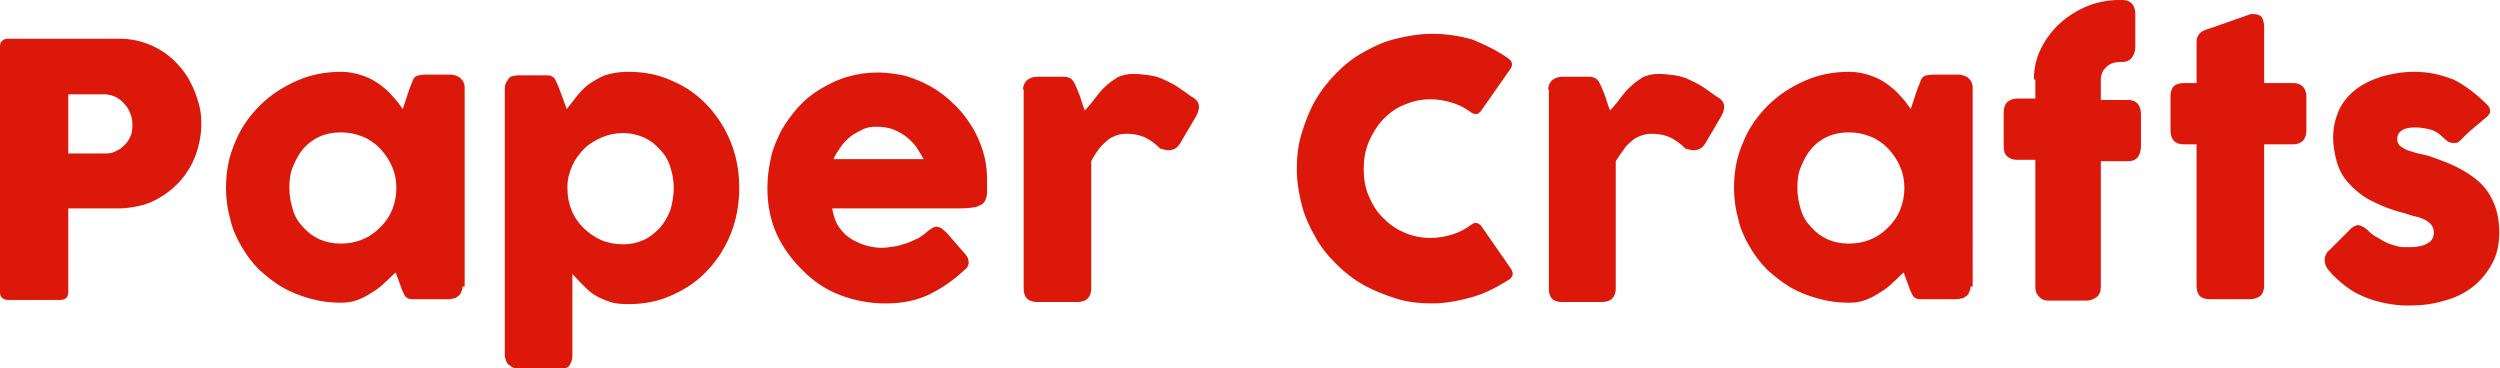
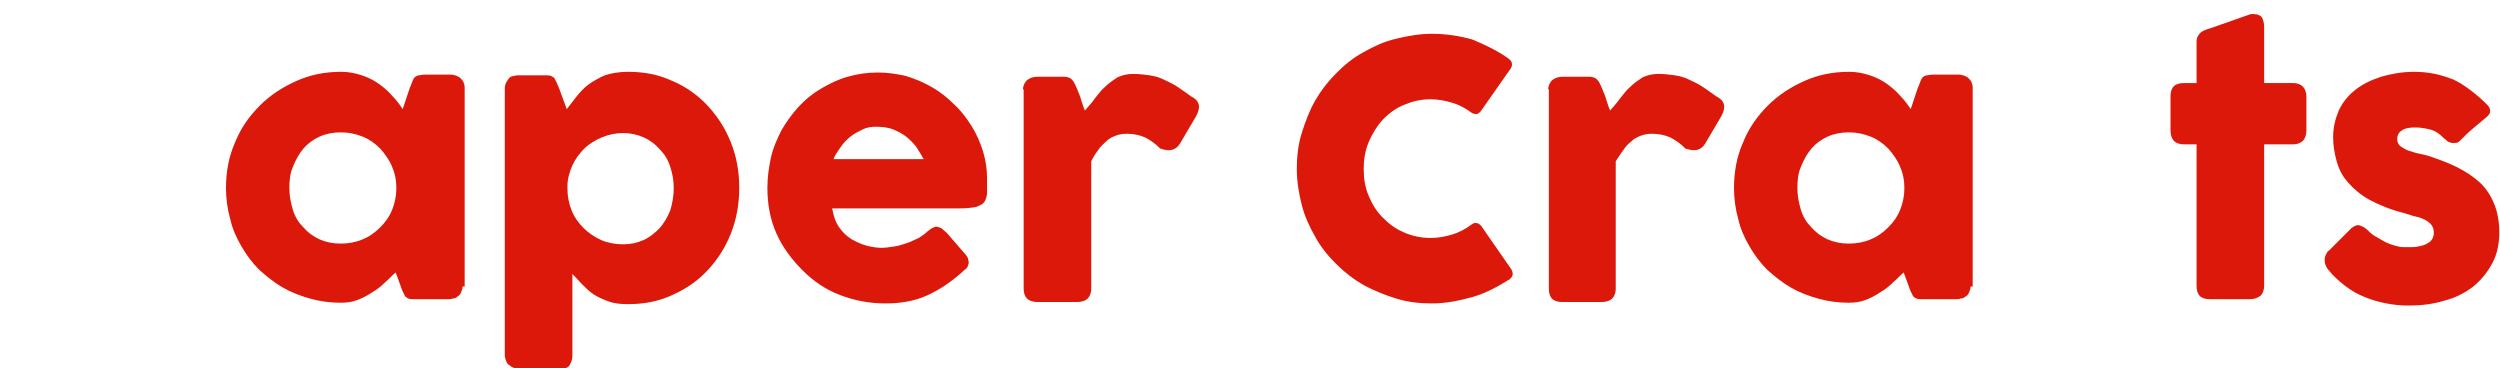
<svg xmlns="http://www.w3.org/2000/svg" version="1.1" id="レイヤー_1" x="0px" y="0px" viewBox="0 0 355.1 52.3" style="enable-background:new 0 0 355.1 52.3;" xml:space="preserve">
  <style type="text/css">
	.st0{fill:#DB1809;}
</style>
  <g>
-     <path class="st0" d="M0,6.6C0,6.2,0.1,6,0.3,5.8c0.2-0.2,0.5-0.3,0.8-0.3h16c1.2,0,2.2,0.2,3.2,0.5c1,0.3,2,0.8,2.8,1.3   c0.9,0.6,1.6,1.2,2.3,2s1.3,1.6,1.7,2.5c0.5,0.9,0.8,1.8,1.1,2.8s0.4,2,0.4,3c0,1.5-0.3,3-0.8,4.4c-0.5,1.4-1.3,2.7-2.3,3.8   c-1,1.1-2.2,2-3.6,2.7c-1.4,0.7-3,1-4.7,1.1H9.7v11.9c0,0.7-0.4,1.1-1.1,1.1H1.1c-0.3,0-0.6-0.1-0.8-0.3C0.1,42.1,0,41.9,0,41.5   V6.6z M18.8,17.6c0-0.5-0.1-1-0.3-1.5s-0.4-0.9-0.8-1.3c-0.3-0.4-0.7-0.7-1.2-1c-0.5-0.2-1-0.4-1.6-0.4H9.7v8.4H15   c0.6,0,1.1-0.1,1.6-0.4c0.5-0.2,0.9-0.6,1.2-0.9s0.6-0.8,0.8-1.3S18.8,18.1,18.8,17.6z" />
    <path class="st0" d="M65.7,40.7c0,0.3-0.1,0.6-0.2,0.8c-0.1,0.3-0.3,0.5-0.5,0.6c-0.2,0.2-0.4,0.3-0.7,0.3   c-0.2,0.1-0.5,0.1-0.6,0.1h-4.9c-0.3,0-0.6,0-0.8-0.1c-0.2-0.1-0.4-0.2-0.5-0.4c-0.1-0.2-0.2-0.4-0.3-0.6c-0.1-0.2-0.2-0.5-0.3-0.8   l-0.7-1.9c-0.5,0.4-0.9,0.9-1.5,1.4c-0.5,0.5-1.1,1-1.8,1.4c-0.6,0.4-1.3,0.8-2.1,1.1c-0.8,0.3-1.5,0.4-2.4,0.4   c-1.5,0-3-0.2-4.4-0.6c-1.4-0.4-2.7-0.9-3.9-1.6c-1.2-0.7-2.3-1.6-3.3-2.5c-1-1-1.8-2.1-2.5-3.3c-0.7-1.2-1.3-2.5-1.6-3.9   c-0.4-1.4-0.6-2.9-0.6-4.4c0-2.3,0.4-4.5,1.3-6.5c0.8-2,2-3.7,3.5-5.2c1.5-1.5,3.2-2.6,5.2-3.5s4.1-1.3,6.4-1.3c1,0,2,0.2,2.9,0.5   c0.9,0.3,1.7,0.7,2.4,1.2c0.7,0.5,1.4,1.1,1.9,1.7c0.6,0.6,1.1,1.3,1.5,1.9l1-3c0.2-0.4,0.3-0.8,0.4-1s0.2-0.5,0.4-0.6   s0.3-0.2,0.5-0.2c0.2,0,0.4-0.1,0.8-0.1h3.7c0.2,0,0.4,0,0.6,0.1c0.2,0,0.5,0.2,0.7,0.3c0.2,0.2,0.4,0.4,0.5,0.6   c0.1,0.2,0.2,0.5,0.2,0.8V40.7z M41.1,26.7c0,1.1,0.2,2.1,0.5,3.1c0.3,1,0.8,1.8,1.5,2.5c0.6,0.7,1.4,1.3,2.3,1.7   c0.9,0.4,1.9,0.6,3,0.6c1.1,0,2.2-0.2,3.1-0.6c1-0.4,1.8-1,2.5-1.7c0.7-0.7,1.3-1.5,1.7-2.5c0.4-1,0.6-2,0.6-3.1   c0-1.1-0.2-2.1-0.6-3c-0.4-1-1-1.8-1.7-2.6c-0.7-0.7-1.5-1.3-2.5-1.7c-1-0.4-2-0.6-3.1-0.6c-1.1,0-2.1,0.2-3,0.6   c-0.9,0.4-1.7,1-2.3,1.7c-0.6,0.7-1.1,1.6-1.5,2.6C41.2,24.6,41.1,25.7,41.1,26.7z" />
    <path class="st0" d="M72.3,11.1c0.2-0.2,0.4-0.3,0.7-0.3c0.2-0.1,0.5-0.1,0.7-0.1h3.8c0.3,0,0.6,0,0.8,0.1c0.2,0.1,0.4,0.2,0.5,0.4   s0.2,0.4,0.3,0.6s0.2,0.5,0.3,0.7l1.1,3c0.5-0.6,0.9-1.2,1.4-1.8s1-1.2,1.7-1.7s1.4-0.9,2.3-1.3c0.9-0.3,2-0.5,3.3-0.5   c2.3,0,4.4,0.4,6.3,1.3c1.9,0.8,3.6,2,5,3.5c1.4,1.5,2.5,3.2,3.3,5.2c0.8,2,1.2,4.1,1.2,6.5c0,2.3-0.4,4.5-1.2,6.5   c-0.8,2-1.9,3.7-3.3,5.2c-1.4,1.5-3,2.6-5,3.5c-1.9,0.9-4,1.3-6.3,1.3c-1.1,0-2-0.1-2.8-0.4c-0.8-0.3-1.5-0.6-2.1-1   c-0.6-0.4-1.1-0.9-1.6-1.4s-0.9-1-1.4-1.5v11.7c0,0.5-0.2,0.9-0.4,1.3c-0.3,0.4-0.8,0.5-1.4,0.5h-5.7c-0.2,0-0.4,0-0.7-0.1   c-0.2-0.1-0.5-0.2-0.7-0.4c-0.2-0.1-0.4-0.3-0.5-0.6s-0.2-0.5-0.2-0.8v-38c0-0.3,0.1-0.6,0.2-0.8C72,11.5,72.2,11.3,72.3,11.1z    M95.7,26.7c0-1.1-0.2-2.1-0.5-3c-0.3-1-0.8-1.8-1.5-2.5c-0.6-0.7-1.4-1.3-2.3-1.7c-0.9-0.4-1.9-0.6-2.9-0.6c-1,0-2,0.2-3,0.6   c-0.9,0.4-1.8,0.9-2.5,1.6c-0.7,0.7-1.3,1.5-1.7,2.4s-0.7,1.9-0.7,2.9v0.4c0,1.1,0.2,2.1,0.6,3.1c0.4,1,1,1.8,1.7,2.5   s1.6,1.3,2.5,1.7s2,0.6,3.1,0.6c1.1,0,2-0.2,2.9-0.6c0.9-0.4,1.6-1,2.3-1.7c0.6-0.7,1.1-1.5,1.5-2.5C95.5,28.9,95.7,27.8,95.7,26.7   z" />
    <path class="st0" d="M136.5,38.8c-1.5,1.3-3.1,2.4-4.9,3.2c-1.8,0.8-3.8,1.1-5.8,1.1c-2.3,0-4.4-0.4-6.5-1.2s-3.8-2-5.3-3.5   s-2.8-3.2-3.7-5.2c-0.9-2-1.3-4.2-1.3-6.5c0-1.5,0.2-2.9,0.5-4.3s0.9-2.7,1.5-3.9c0.7-1.2,1.5-2.3,2.4-3.3c0.9-1,2-1.9,3.2-2.6   c1.2-0.7,2.4-1.3,3.8-1.7s2.8-0.6,4.3-0.6c1.4,0,2.7,0.2,4,0.5c1.3,0.4,2.5,0.9,3.7,1.6s2.2,1.5,3.1,2.4c1,0.9,1.8,2,2.5,3.1   c0.7,1.1,1.2,2.3,1.6,3.5c0.4,1.3,0.6,2.6,0.6,3.9c0,0.9,0,1.6,0,2.1c0,0.5-0.2,1-0.4,1.3s-0.6,0.5-1.2,0.7   c-0.5,0.1-1.3,0.2-2.4,0.2h-18c0.2,1.1,0.5,2,1,2.7c0.5,0.7,1.1,1.3,1.8,1.7c0.7,0.4,1.4,0.7,2.1,0.9c0.8,0.2,1.5,0.3,2.1,0.3   c0.6,0,1.2-0.1,1.9-0.2c0.6-0.1,1.2-0.3,1.8-0.5c0.6-0.2,1.1-0.5,1.6-0.7c0.5-0.3,0.9-0.6,1.2-0.9c0.3-0.2,0.5-0.4,0.7-0.5   c0.2-0.1,0.4-0.2,0.6-0.2c0.2,0,0.4,0.1,0.7,0.2c0.2,0.2,0.5,0.4,0.8,0.7l2.6,3c0.2,0.2,0.3,0.4,0.4,0.6c0,0.2,0.1,0.4,0.1,0.5   c0,0.3-0.1,0.6-0.3,0.9C136.9,38.4,136.7,38.6,136.5,38.8z M124.4,18c-0.7,0-1.3,0.1-1.9,0.4s-1.2,0.6-1.7,1   c-0.5,0.4-1,0.9-1.4,1.5c-0.4,0.6-0.8,1.1-1,1.7h12.8c-0.4-0.7-0.7-1.2-1.1-1.8c-0.4-0.5-0.9-1-1.4-1.4c-0.5-0.4-1.1-0.7-1.8-1   S125.3,18,124.4,18z" />
    <path class="st0" d="M145.3,12.7c0-0.3,0.1-0.6,0.2-0.8s0.3-0.5,0.5-0.6c0.4-0.3,0.9-0.4,1.4-0.4h3.8c0.3,0,0.6,0.1,0.8,0.2   c0.2,0.1,0.3,0.3,0.5,0.5c0.1,0.2,0.2,0.4,0.3,0.6c0.1,0.2,0.2,0.5,0.3,0.7c0,0.1,0.1,0.2,0.2,0.5c0.1,0.3,0.2,0.5,0.3,0.9   c0.1,0.3,0.2,0.6,0.3,0.9c0.1,0.3,0.2,0.5,0.2,0.5c0.5-0.6,1-1.1,1.4-1.7c0.5-0.6,0.9-1.2,1.5-1.7c0.5-0.5,1.1-0.9,1.7-1.3   c0.6-0.3,1.4-0.5,2.2-0.5c0.9,0,1.7,0.1,2.4,0.2c0.7,0.1,1.4,0.3,2,0.6c0.6,0.3,1.3,0.6,1.9,1s1.3,0.9,2,1.4   c1.2,0.6,1.4,1.5,0.7,2.8l-2.3,3.9c-0.3,0.5-0.7,0.8-1.2,0.9c-0.5,0.1-1,0-1.6-0.2c-0.7-0.7-1.4-1.2-2.2-1.6   c-0.7-0.3-1.6-0.5-2.5-0.5c-0.7,0-1.2,0.1-1.7,0.3c-0.5,0.2-0.9,0.4-1.3,0.8s-0.8,0.7-1.1,1.2c-0.4,0.5-0.7,1-1,1.6v18.1   c0,0.6-0.2,1.1-0.5,1.4c-0.3,0.3-0.8,0.5-1.5,0.5h-5.6c-1.3,0-2-0.6-2-1.9V12.7z" />
    <path class="st0" d="M214.1,8.2c0.3,0.2,0.5,0.4,0.6,0.6c0.1,0.3,0.1,0.6-0.1,0.9l-4.2,6c-0.2,0.3-0.4,0.4-0.6,0.5   c-0.2,0-0.5,0-0.8-0.2c-0.8-0.6-1.7-1.1-2.7-1.4c-1-0.3-2-0.5-3.1-0.5c-1.4,0-2.6,0.3-3.8,0.8c-1.2,0.5-2.1,1.2-3,2.1   c-0.8,0.9-1.5,2-2,3.2c-0.5,1.2-0.7,2.5-0.7,3.8c0,1.4,0.2,2.6,0.7,3.8s1.1,2.2,2,3.1s1.8,1.6,3,2.1c1.1,0.5,2.4,0.8,3.8,0.8   c1.1,0,2.1-0.2,3.1-0.5s1.9-0.8,2.7-1.4c0.3-0.2,0.5-0.3,0.8-0.2c0.2,0,0.4,0.2,0.6,0.4l4.3,6.2c0.2,0.4,0.2,0.7,0.1,0.9   c-0.1,0.2-0.3,0.5-0.6,0.6c-1.6,1-3.3,1.9-5.1,2.4s-3.7,0.9-5.7,0.9c-1.8,0-3.5-0.2-5.1-0.7s-3.1-1.1-4.6-1.9   c-1.4-0.8-2.7-1.8-3.9-3c-1.2-1.2-2.2-2.4-3-3.9c-0.8-1.4-1.5-2.9-1.9-4.5s-0.7-3.3-0.7-5.1s0.2-3.5,0.7-5.1s1.1-3.2,1.9-4.6   s1.8-2.7,3-3.9c1.2-1.2,2.4-2.2,3.9-3c1.4-0.8,2.9-1.5,4.6-1.9s3.3-0.7,5.1-0.7c2,0,3.9,0.3,5.7,0.8C210.8,6.3,212.5,7.1,214.1,8.2   z" />
    <path class="st0" d="M219.9,12.7c0-0.3,0.1-0.6,0.2-0.8s0.3-0.5,0.5-0.6c0.4-0.3,0.9-0.4,1.4-0.4h3.8c0.3,0,0.6,0.1,0.8,0.2   c0.2,0.1,0.3,0.3,0.5,0.5c0.1,0.2,0.2,0.4,0.3,0.6c0.1,0.2,0.2,0.5,0.3,0.7c0,0.1,0.1,0.2,0.2,0.5c0.1,0.3,0.2,0.5,0.3,0.9   c0.1,0.3,0.2,0.6,0.3,0.9s0.2,0.5,0.2,0.5c0.5-0.6,1-1.1,1.4-1.7c0.5-0.6,0.9-1.2,1.5-1.7c0.5-0.5,1.1-0.9,1.7-1.3   c0.6-0.3,1.4-0.5,2.2-0.5c0.9,0,1.7,0.1,2.4,0.2s1.4,0.3,2,0.6s1.3,0.6,1.9,1s1.3,0.9,2,1.4c1.2,0.6,1.4,1.5,0.7,2.8l-2.3,3.9   c-0.3,0.5-0.7,0.8-1.2,0.9c-0.5,0.1-1,0-1.6-0.2c-0.7-0.7-1.4-1.2-2.2-1.6c-0.7-0.3-1.6-0.5-2.5-0.5c-0.6,0-1.2,0.1-1.7,0.3   s-0.9,0.4-1.3,0.8c-0.4,0.3-0.8,0.7-1.1,1.2c-0.4,0.5-0.7,1-1.1,1.6v18.1c0,0.6-0.2,1.1-0.5,1.4c-0.3,0.3-0.8,0.5-1.5,0.5h-5.6   c-1.3,0-1.9-0.6-1.9-1.9V12.7z" />
    <path class="st0" d="M279.9,40.7c0,0.3-0.1,0.6-0.2,0.8c-0.1,0.3-0.3,0.5-0.5,0.6c-0.2,0.2-0.4,0.3-0.7,0.3   c-0.2,0.1-0.5,0.1-0.6,0.1H273c-0.3,0-0.6,0-0.8-0.1c-0.2-0.1-0.4-0.2-0.5-0.4c-0.1-0.2-0.2-0.4-0.3-0.6c-0.1-0.2-0.2-0.5-0.3-0.8   l-0.7-1.9c-0.5,0.4-0.9,0.9-1.5,1.4c-0.5,0.5-1.1,1-1.8,1.4c-0.6,0.4-1.3,0.8-2.1,1.1c-0.8,0.3-1.5,0.4-2.4,0.4   c-1.5,0-3-0.2-4.4-0.6c-1.4-0.4-2.7-0.9-3.9-1.6c-1.2-0.7-2.3-1.6-3.3-2.5c-1-1-1.8-2.1-2.5-3.3c-0.7-1.2-1.3-2.5-1.6-3.9   c-0.4-1.4-0.6-2.9-0.6-4.4c0-2.3,0.4-4.5,1.3-6.5c0.8-2,2-3.7,3.5-5.2c1.5-1.5,3.2-2.6,5.2-3.5s4.1-1.3,6.4-1.3c1,0,2,0.2,2.9,0.5   c0.9,0.3,1.7,0.7,2.4,1.2c0.7,0.5,1.4,1.1,1.9,1.7c0.6,0.6,1.1,1.3,1.5,1.9l1-3c0.2-0.4,0.3-0.8,0.4-1s0.2-0.5,0.4-0.6   s0.3-0.2,0.5-0.2c0.2,0,0.4-0.1,0.8-0.1h3.7c0.2,0,0.4,0,0.6,0.1c0.2,0,0.5,0.2,0.7,0.3c0.2,0.2,0.4,0.4,0.5,0.6   c0.1,0.2,0.2,0.5,0.2,0.8V40.7z M255.3,26.7c0,1.1,0.2,2.1,0.5,3.1c0.3,1,0.8,1.8,1.5,2.5c0.6,0.7,1.4,1.3,2.3,1.7   c0.9,0.4,1.9,0.6,3,0.6c1.1,0,2.2-0.2,3.1-0.6c1-0.4,1.8-1,2.5-1.7c0.7-0.7,1.3-1.5,1.7-2.5c0.4-1,0.6-2,0.6-3.1   c0-1.1-0.2-2.1-0.6-3c-0.4-1-1-1.8-1.7-2.6c-0.7-0.7-1.5-1.3-2.5-1.7c-1-0.4-2-0.6-3.1-0.6c-1.1,0-2.1,0.2-3,0.6   c-0.9,0.4-1.7,1-2.3,1.7c-0.6,0.7-1.1,1.6-1.5,2.6C255.4,24.6,255.3,25.7,255.3,26.7z" />
-     <path class="st0" d="M288.9,11.3c0-1.6,0.3-3,1-4.4s1.6-2.6,2.7-3.6c1.1-1,2.4-1.8,3.8-2.4c1.5-0.6,3-0.9,4.6-0.9h0.5   c0.6,0,1,0.2,1.3,0.5c0.3,0.3,0.5,0.8,0.5,1.4v4.8c0,0.6-0.2,1.1-0.5,1.5c-0.3,0.4-0.8,0.6-1.3,0.6H301c-0.3,0-0.7,0.1-1,0.2   s-0.6,0.3-0.8,0.5c-0.2,0.2-0.5,0.5-0.6,0.8c-0.1,0.3-0.2,0.6-0.2,1v2.9h3.9c0.6,0,1,0.2,1.3,0.5c0.3,0.3,0.5,0.8,0.5,1.5v4.6   c0,0.7-0.2,1.2-0.5,1.6c-0.3,0.3-0.7,0.5-1.3,0.5h-3.9v17.9c0,0.6-0.2,1.1-0.6,1.4c-0.4,0.3-0.9,0.5-1.4,0.5h-5.4   c-0.6,0-1.1-0.2-1.4-0.6c-0.4-0.4-0.5-0.8-0.5-1.4V22.7h-2.6c-0.6,0-1.1-0.2-1.4-0.5c-0.4-0.3-0.5-0.9-0.5-1.6v-4.6   c0-0.7,0.2-1.2,0.5-1.5c0.4-0.3,0.8-0.5,1.4-0.5h2.6V11.3z" />
    <path class="st0" d="M312,5.9c0-0.5,0.2-0.9,0.5-1.2s0.8-0.5,1.5-0.7l5.7-2c0.1,0,0.2,0,0.2,0s0.1,0,0.2,0c0.6,0,1,0.2,1.2,0.5   c0.2,0.4,0.3,0.8,0.3,1.4l0,7.9h4.2c0.5,0,1,0.2,1.3,0.5c0.3,0.3,0.5,0.8,0.5,1.4v4.8c0,0.7-0.2,1.2-0.5,1.5   c-0.3,0.3-0.8,0.5-1.3,0.5h-4.2l0,20.1c0,0.6-0.2,1.1-0.5,1.4c-0.4,0.3-0.9,0.5-1.5,0.5h-5.7c-1.3,0-1.9-0.6-1.9-1.9l0-20.1h-1.8   c-1.3,0-1.9-0.7-1.9-2v-4.8c0-1.3,0.6-1.9,1.9-1.9h1.8L312,5.9z" />
    <path class="st0" d="M336.3,32.7c0.5,0.5,0.9,0.8,1.5,1.1c0.5,0.3,1,0.6,1.5,0.8s0.9,0.3,1.3,0.4c0.4,0.1,0.6,0.1,0.8,0.1   c0.3,0,0.7,0,1.2,0c0.5,0,1-0.1,1.4-0.2s0.8-0.3,1.2-0.6c0.3-0.3,0.5-0.7,0.5-1.2c0-0.5-0.1-0.8-0.3-1.1c-0.2-0.3-0.5-0.5-0.8-0.7   c-0.4-0.2-0.8-0.4-1.3-0.5c-0.5-0.1-1.1-0.3-1.7-0.5c-2-0.5-3.7-1.2-5-1.9s-2.3-1.6-3.1-2.5c-0.8-0.9-1.3-1.9-1.6-3   s-0.5-2.2-0.5-3.4c0-1.4,0.3-2.6,0.8-3.8c0.5-1.1,1.3-2.1,2.3-2.9s2.2-1.4,3.7-1.9c1.4-0.4,3-0.7,4.7-0.7c1,0,2,0.1,3,0.3   c0.9,0.2,1.8,0.5,2.6,0.8c0.8,0.4,1.6,0.9,2.4,1.5c0.8,0.6,1.6,1.3,2.4,2.1c0.3,0.3,0.4,0.6,0.4,0.9c0,0.3-0.2,0.6-0.6,0.9   c-0.6,0.5-1.3,1.1-1.9,1.6s-1.2,1.1-1.8,1.7c-0.2,0.2-0.4,0.3-0.6,0.3c-0.2,0-0.4,0-0.6,0c-0.2-0.1-0.4-0.1-0.5-0.2   c-0.2-0.1-0.3-0.3-0.5-0.4c-0.6-0.6-1.2-1.1-2-1.3c-0.8-0.2-1.5-0.3-2.1-0.3c-0.8,0-1.5,0.1-1.9,0.4c-0.5,0.3-0.7,0.7-0.7,1.3   c0,0.4,0.2,0.8,0.5,1c0.3,0.2,0.6,0.4,1.1,0.6c0.4,0.1,0.9,0.3,1.4,0.4c0.5,0.1,0.9,0.2,1.3,0.3c1.5,0.5,2.9,1,4.1,1.6   c1.2,0.6,2.3,1.3,3.2,2.1c0.9,0.8,1.6,1.8,2.1,3c0.5,1.1,0.8,2.6,0.8,4.2s-0.3,3.1-1,4.4c-0.7,1.3-1.6,2.4-2.7,3.3   c-1.2,0.9-2.5,1.6-4.1,2c-1.6,0.5-3.3,0.7-5.1,0.7c-1,0-2.1-0.1-3.1-0.3c-1.1-0.2-2.1-0.5-3.1-0.9c-1-0.4-1.9-0.9-2.8-1.6   s-1.7-1.4-2.4-2.3c-0.2-0.2-0.3-0.5-0.4-0.7c-0.1-0.3-0.1-0.5-0.1-0.8c0-0.2,0.1-0.5,0.2-0.7c0.1-0.2,0.2-0.4,0.4-0.5l3.2-3.2   c0.4-0.3,0.8-0.5,1.1-0.4S335.8,32.2,336.3,32.7z" />
  </g>
</svg>